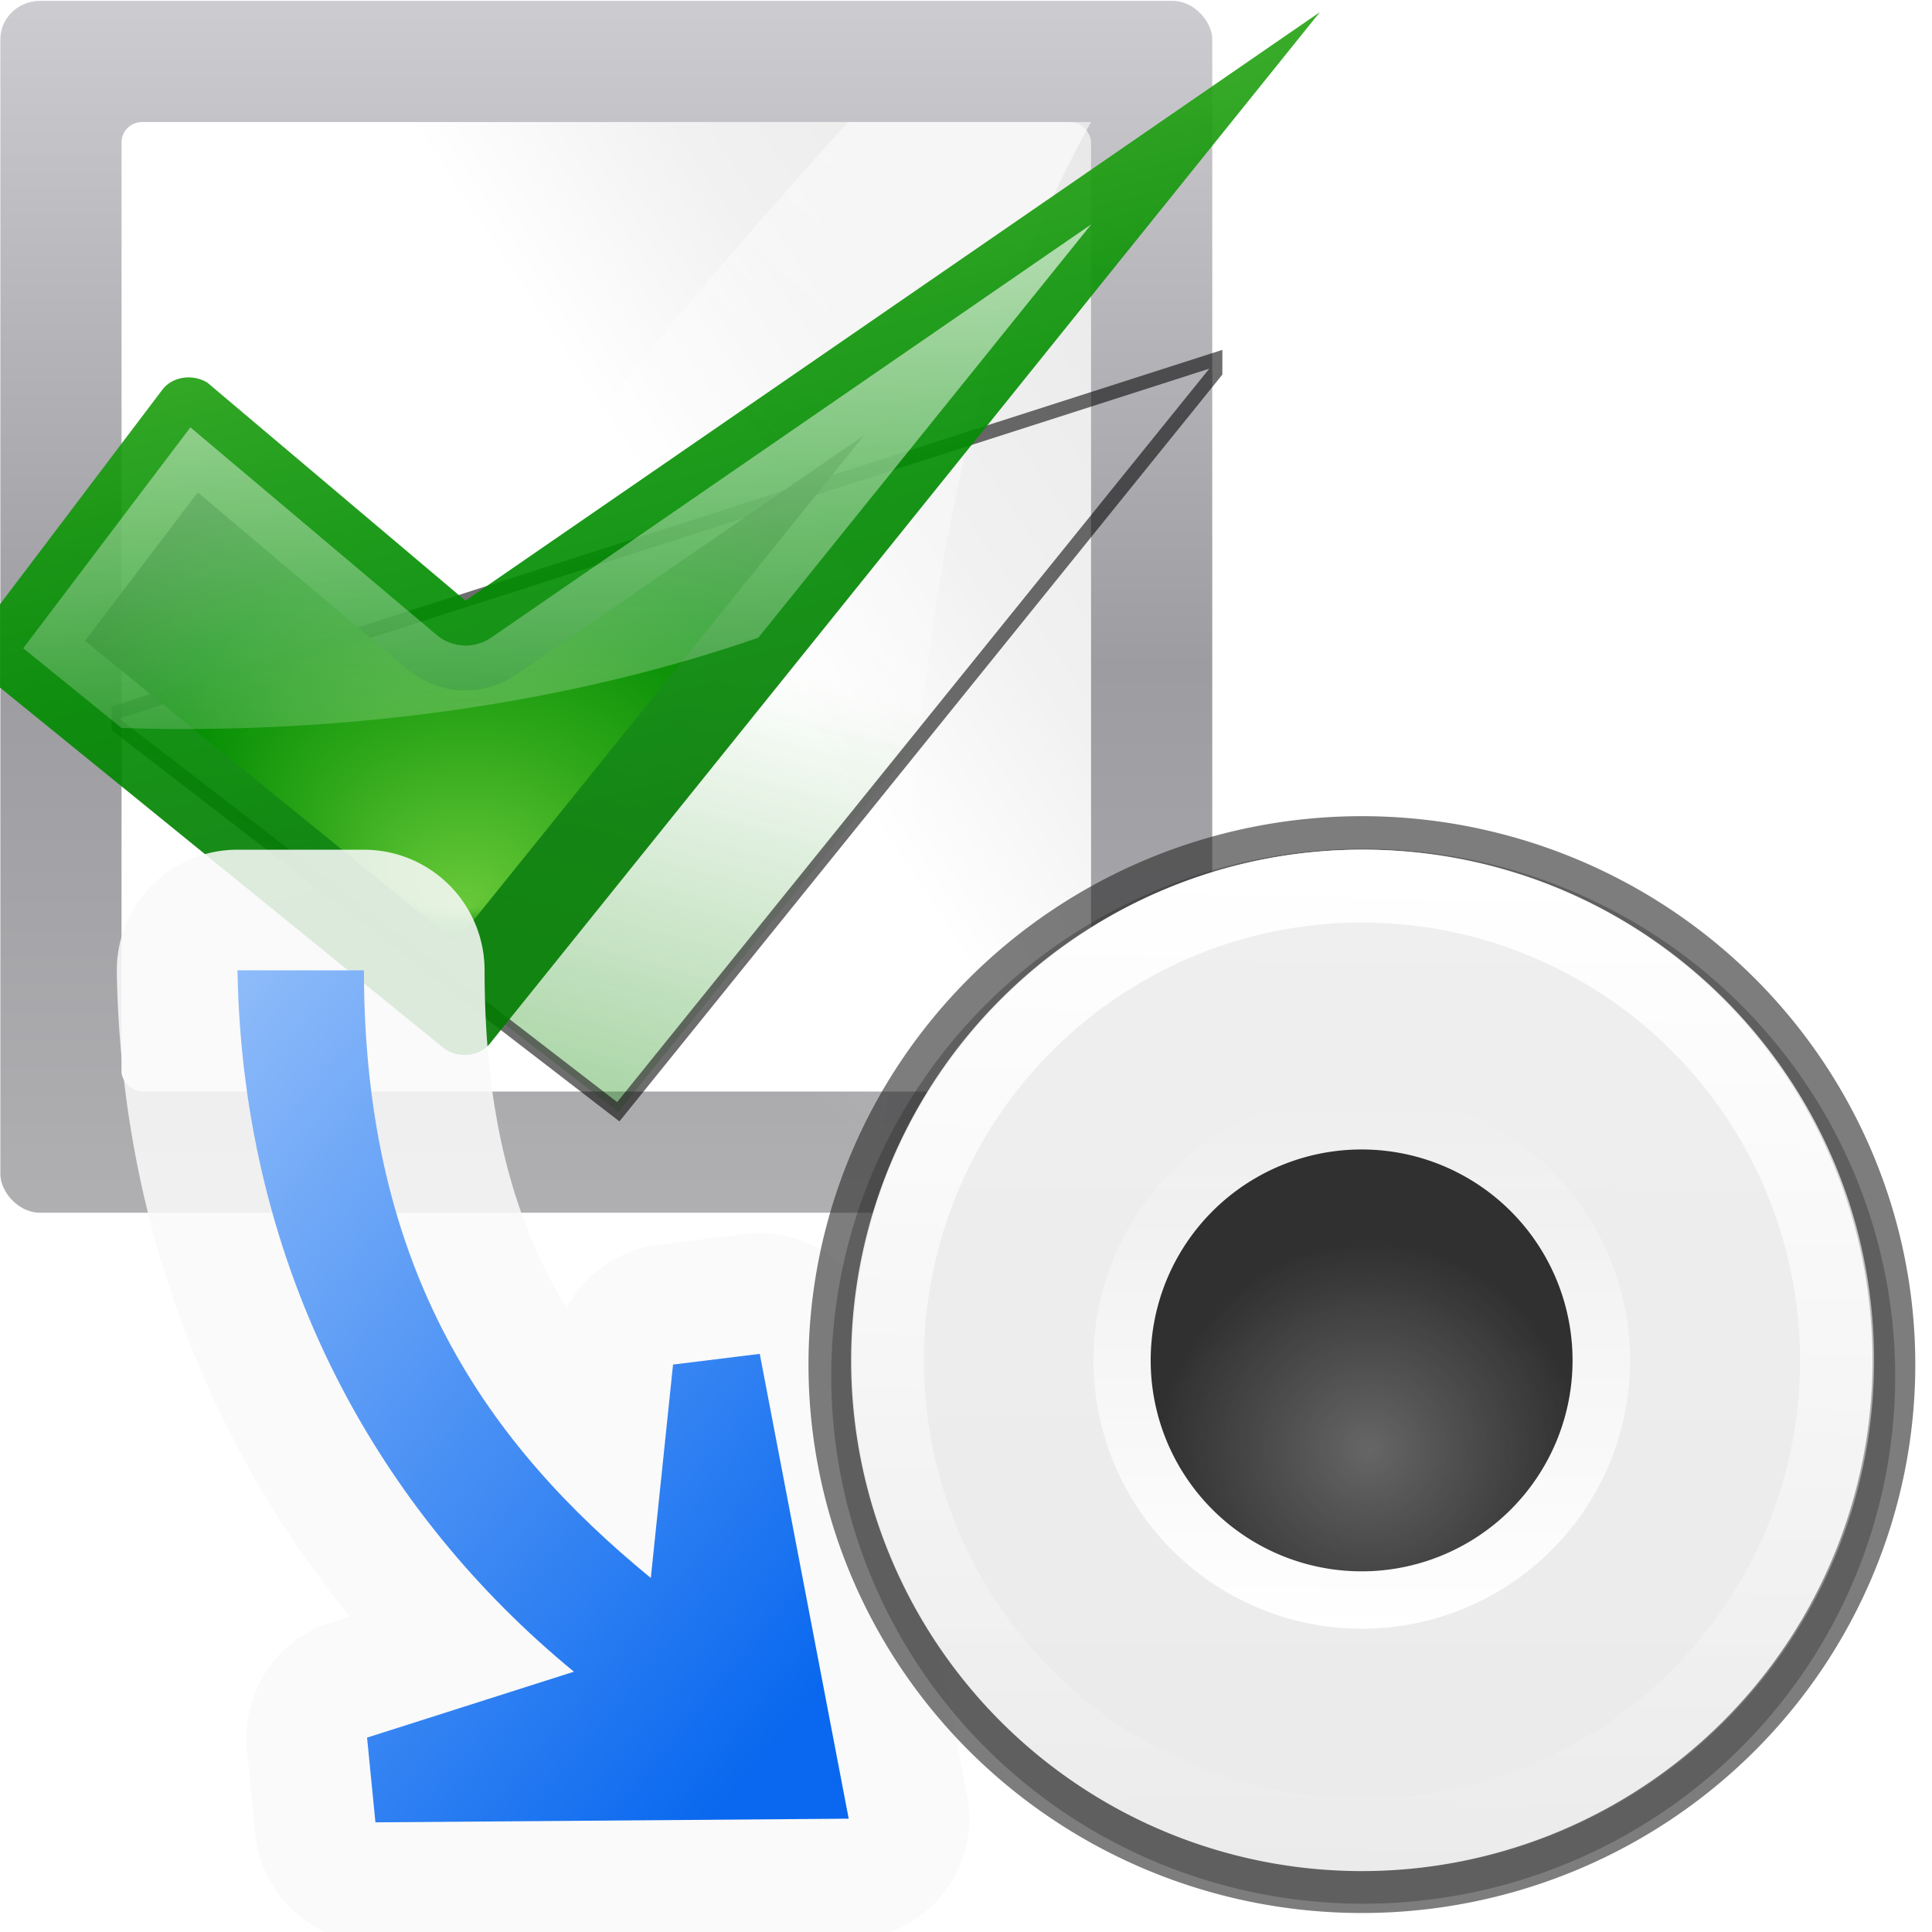
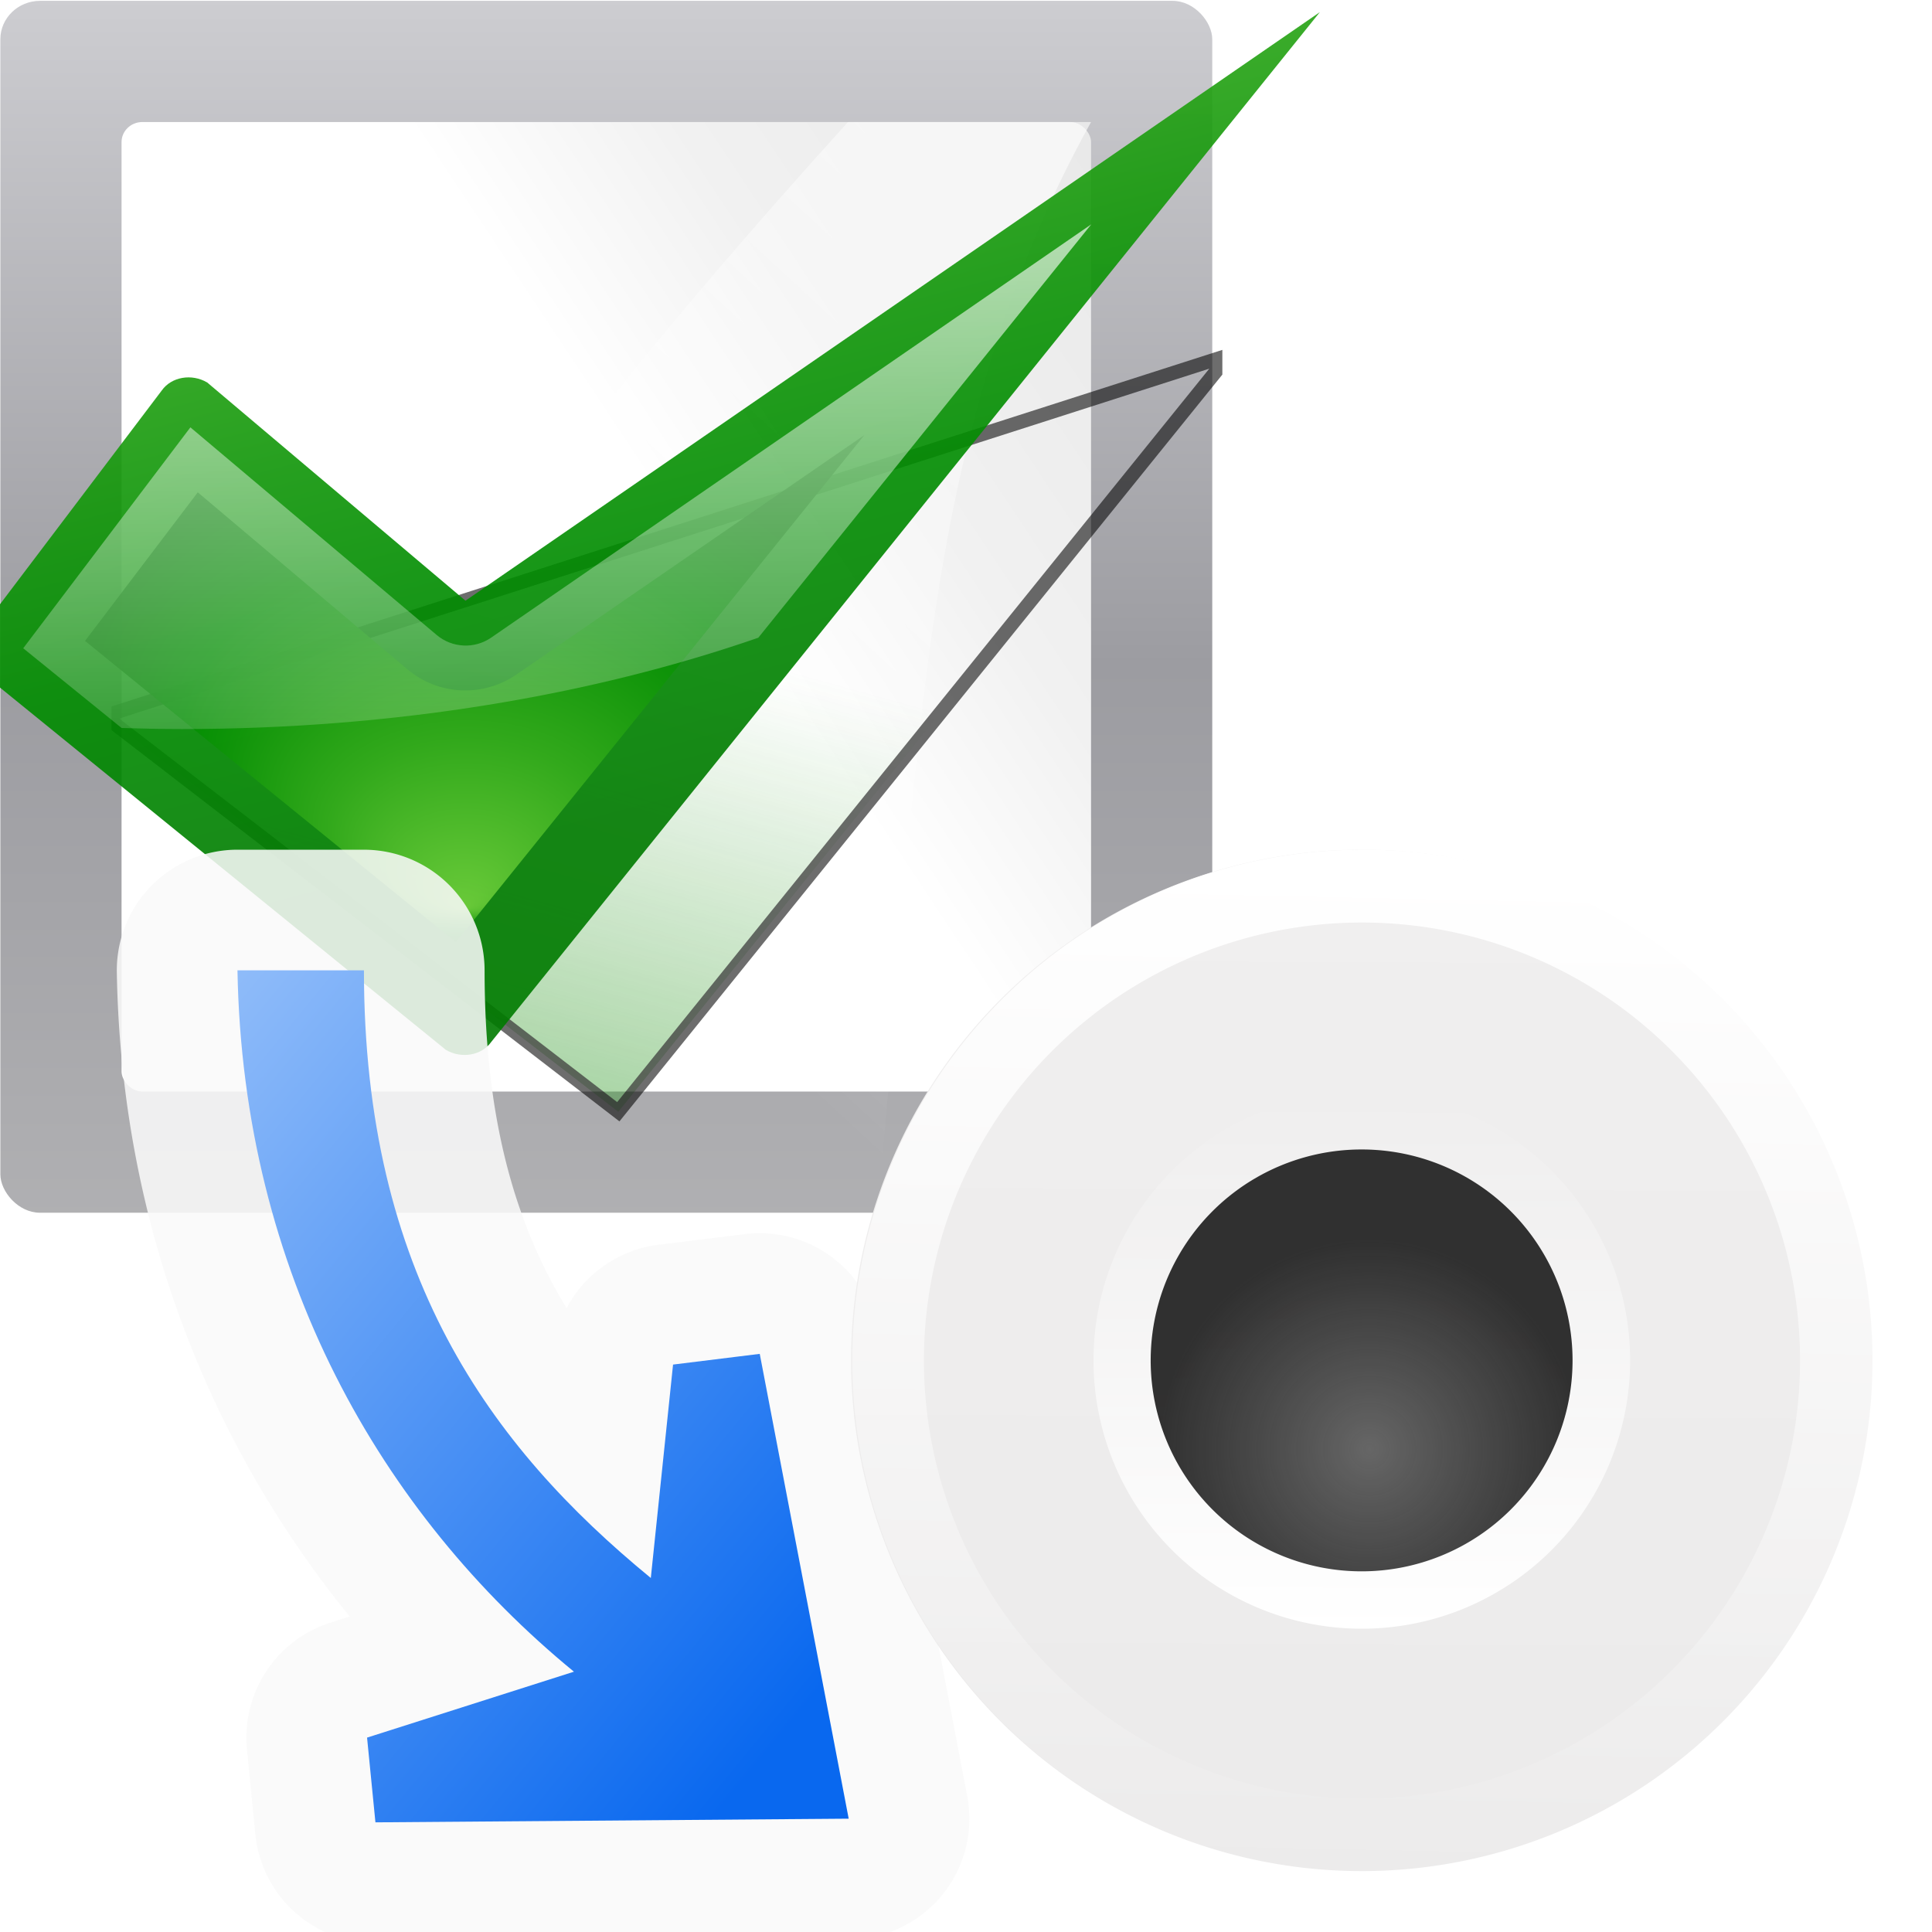
<svg xmlns="http://www.w3.org/2000/svg" xmlns:xlink="http://www.w3.org/1999/xlink" height="16" viewBox="0 0 16 16" width="16">
  <filter id="a" color-interpolation-filters="sRGB" height="1.048" width="1.048" x="-.024" y="-.024">
    <feGaussianBlur stdDeviation=".054" />
  </filter>
  <filter id="b" color-interpolation-filters="sRGB" height="1.12" width="1.12" x="-.06" y="-.06">
    <feGaussianBlur stdDeviation=".136" />
  </filter>
  <linearGradient id="c" gradientUnits="userSpaceOnUse" x1="3.447" x2="3.427" y1="-1.55" y2="3.386">
    <stop offset="0" stop-color="#f0efef" />
    <stop offset="1" stop-color="#ecebeb" />
  </linearGradient>
  <linearGradient id="d" gradientUnits="userSpaceOnUse" x1="8.255" x2="7.962" xlink:href="#e" y1="1.258" y2="15.052" />
  <linearGradient id="e">
    <stop offset="0" stop-color="#fff" />
    <stop offset="1" stop-color="#fff" stop-opacity="0" />
  </linearGradient>
  <linearGradient id="f" gradientUnits="userSpaceOnUse" x1="3.2" x2="3.206" xlink:href="#e" y1="2.696" y2="-.204" />
  <radialGradient id="g" cx="3.21" cy="1.71" gradientUnits="userSpaceOnUse" r="1.147">
    <stop offset="0" stop-color="#666" />
    <stop offset="1" stop-color="#232323" stop-opacity=".938" />
  </radialGradient>
  <linearGradient id="h" gradientTransform="matrix(.097 0 0 .156 1.694 -69.804)" gradientUnits="userSpaceOnUse" x1="399.775" x2="399.775" y1="1164.67" y2="549.061">
    <stop offset="0" stop-color="#b4b4b6" />
    <stop offset=".5" stop-color="#9c9ca1" />
    <stop offset="1" stop-color="#cdcdd1" />
  </linearGradient>
  <linearGradient id="i" gradientTransform="matrix(.833 0 0 1.111 2.667 -7.111)" gradientUnits="userSpaceOnUse" x1="42.729" x2="124.092" y1="100" y2="28">
    <stop offset="0" stop-color="#fff" />
    <stop offset=".426" stop-color="#fff" />
    <stop offset=".589" stop-color="#f1f1f1" />
    <stop offset=".802" stop-color="#eaeaea" />
    <stop offset="1" stop-color="#dfdfdf" />
  </linearGradient>
  <linearGradient id="j" gradientTransform="matrix(1.998 0 0 2.5 -115.725 -16)" gradientUnits="userSpaceOnUse" x1="102.311" x2="74.33" xlink:href="#e" y1="-5.83" y2="32" />
  <linearGradient id="k" gradientUnits="userSpaceOnUse" x1="43" x2="56" y1="108.75" y2="61.75">
    <stop offset="0" stop-color="#27951d" />
    <stop offset="1" stop-color="#27951d" stop-opacity="0" />
  </linearGradient>
  <clipPath id="l">
    <rect height="80" rx="1.5" ry="1.444" width="80" x="16" y="24" />
  </clipPath>
  <filter id="m" height="1.679" width="1.46" x="-.23" y="-.34">
    <feGaussianBlur stdDeviation="7.853" />
  </filter>
  <linearGradient id="n" gradientTransform="matrix(.809 0 0 .809 -.572 14.213)" gradientUnits="userSpaceOnUse" x1="46.5" x2="72" xlink:href="#o" y1="-22.396" y2="74.104" />
  <radialGradient id="o" cx="48" cy="-.215" gradientTransform="matrix(.979 0 0 .973 133 20.876)" gradientUnits="userSpaceOnUse" r="55.148">
    <stop offset="0" stop-color="#72d13d" />
    <stop offset=".355" stop-color="#35ac1c" />
    <stop offset=".619" stop-color="#0f9508" />
    <stop offset=".757" stop-color="#008c00" />
    <stop offset="1" stop-color="#007a00" />
  </radialGradient>
  <radialGradient id="p" cx="52.797" cy="63.406" fx="51.797" fy="93.372" gradientTransform="matrix(.809 0 0 .527 -.572 32.136)" gradientUnits="userSpaceOnUse" r="34.672" xlink:href="#o" />
  <linearGradient id="q" gradientUnits="userSpaceOnUse" x1="51.379" x2="51.379" xlink:href="#e" y1="24.725" y2="82.003" />
  <linearGradient id="r" gradientTransform="matrix(.843 .692 .692 -.843 -51.495 87.502)" gradientUnits="userSpaceOnUse" x1="113.157" x2="39.268" y1="25.786" y2="25.786">
    <stop offset="0" stop-color="#0968ef" />
    <stop offset="1" stop-color="#aecffc" />
  </linearGradient>
  <g transform="matrix(.115 0 0 .115 -.917 -1.833)">
    <rect fill="url(#h)" height="87.273" rx="2.857" ry="2.769" width="87.273" x="8" y="16" />
    <g fill-rule="evenodd">
      <rect fill="url(#i)" height="69.818" rx="1.5" ry="1.444" width="69.818" x="16.727" y="24.727" />
      <path d="m69.044 24.727c-21.35 23.57-39.849 47.609-52.317 78.545h54.393c3.046-29.617 2.315-54.918 15.425-78.545z" fill="url(#j)" />
      <path clip-path="url(#l)" d="m96.5 41.5-44 54.5-37-28.5z" fill="url(#k)" filter="url(#m)" opacity=".757" stroke="#000" />
    </g>
    <g stroke-width=".809">
      <path d="m103.024 16.81-61.529 42.387-18.598-15.713c-1.114-.659-2.576-.413-3.274.575l-13.359 17.654c-.698.988-.354 2.312.76 2.971l33.056 26.859c1.114.659 2.576.413 3.274-.575z" fill="url(#n)" opacity=".906" />
      <path d="m70.22 47.27-25.064 17.249c-2.401 1.653-5.61 1.497-7.841-.379l-15.099-12.747-8.119 10.699 26.708 21.701z" fill="url(#p)" opacity=".906" />
      <path d="m86.559 32.095-43.224 29.769c-1.203.823-2.808.74-3.92-.202l-17.73-14.948-12.039 15.909 7.082 5.741c1.442.043 2.888.076 4.35.076 15.306 0 29.555-2.433 41.504-6.576z" fill="url(#q)" opacity=".757" />
    </g>
    <g fill-rule="evenodd">
      <path d="m25.076 77.129a8.691 8.691 0 0 0 -8.689 8.84c.32 18.398 6.865 34.211 16.771 46.381l-1.389.441a8.691 8.691 0 0 0 -6.01 9.131l.602 6.104a8.691 8.691 0 0 0 8.717 7.838l34.082-.266a8.691 8.691 0 0 0 8.467-10.322l-6.406-33.473a8.691 8.691 0 0 0 -9.602-6.992l-6.242.771a8.691 8.691 0 0 0 -6.602 4.561c-3.692-6.072-5.904-13.587-5.904-24.324a8.691 8.691 0 0 0 -8.689-8.689z" fill="#f9f9f9" fill-opacity=".871" />
      <path d="m69.091 146.909-6.405-33.473-6.243.771-1.602 15.369c-11.595-9.511-20.659-21.94-20.659-43.758h-9.107c.379 21.818 10.353 39.122 24.23 50.506l-14.898 4.747.603 6.102z" fill="url(#r)" />
    </g>
  </g>
  <g transform="matrix(1.523 0 0 1.523 6.453 9.396)">
-     <path d="m5.879 1.228a2.711 2.711 0 0 1 -2.711 2.711 2.711 2.711 0 0 1 -2.711-2.711 2.711 2.711 0 0 1 2.711-2.711 2.711 2.711 0 0 1 2.711 2.711z" fill="#2a2a2a" filter="url(#a)" opacity=".78" stroke-width=".192" transform="matrix(1.11 0 0 1.1 -.348 -.1)" />
-     <path d="m5.886 3.175a2.711 2.711 0 0 1 -2.711 2.711 2.711 2.711 0 0 1 -2.711-2.711 2.711 2.711 0 0 1 2.711-2.711 2.711 2.711 0 0 1 2.711 2.711z" fill="#2a2a2a" filter="url(#b)" opacity=".59" stroke-width=".192" transform="matrix(1.067 0 0 1.058 -.212 -2.045)" />
    <path d="m5.945 1.228a2.777 2.777 0 0 1 -2.777 2.777 2.777 2.777 0 0 1 -2.777-2.777 2.777 2.777 0 0 1 2.777-2.777 2.777 2.777 0 0 1 2.777 2.777z" fill="url(#c)" stroke-width=".219" />
    <path d="m8.016 1.002c-3.865-0-6.998 3.133-6.998 6.998-0 3.865 3.133 6.998 6.998 6.998 3.865 0 6.998-3.133 6.998-6.998 0-3.865-3.133-6.998-6.998-6.998zm-.016.998a6 6 0 0 1 6 6 6 6 0 0 1 -6 6 6 6 0 0 1 -6-6 6 6 0 0 1 6-6z" fill="url(#d)" stroke-width=".552" transform="matrix(.397 0 0 .397 -.007 -1.947)" />
    <path d="m4.627 1.228a1.459 1.459 0 0 1 -1.459 1.459 1.459 1.459 0 0 1 -1.459-1.459 1.459 1.459 0 0 1 1.459-1.459 1.459 1.459 0 0 1 1.459 1.459z" fill="url(#f)" stroke-width=".207" />
    <path d="m4.314 1.228a1.147 1.147 0 0 1 -1.147 1.147 1.147 1.147 0 0 1 -1.147-1.147 1.147 1.147 0 0 1 1.147-1.147 1.147 1.147 0 0 1 1.147 1.147z" fill="url(#g)" stroke-width=".163" />
  </g>
</svg>